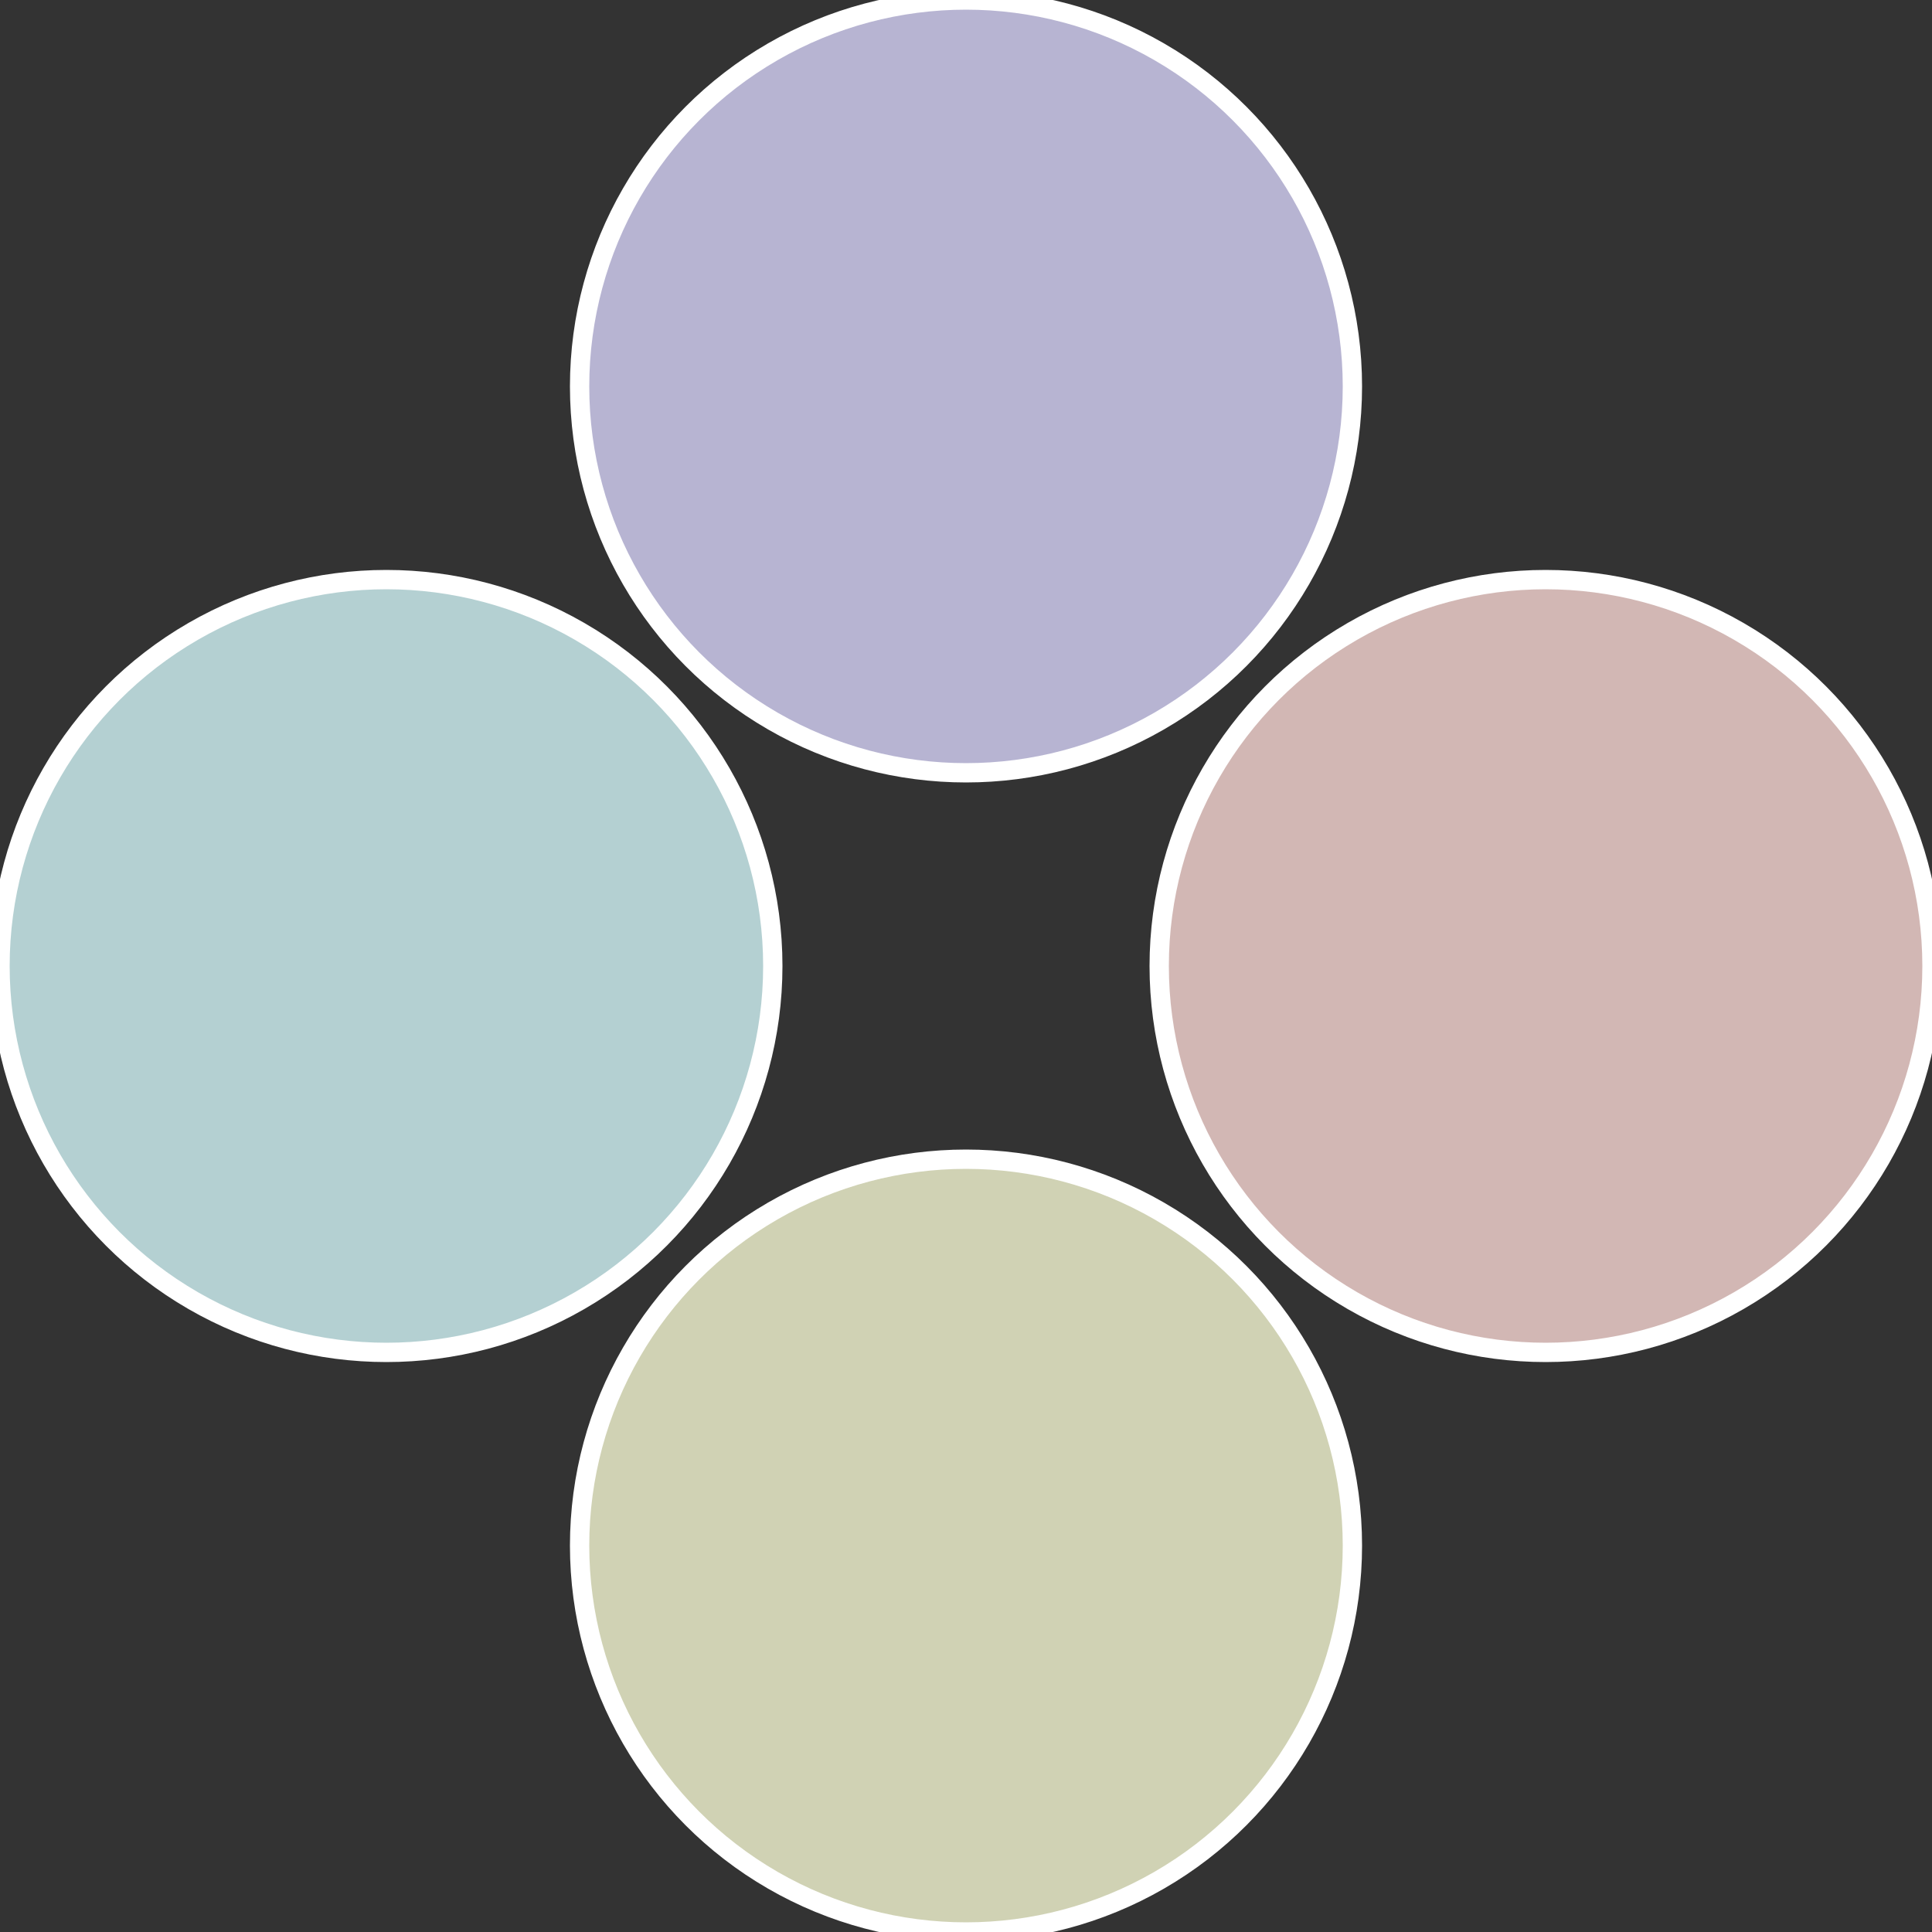
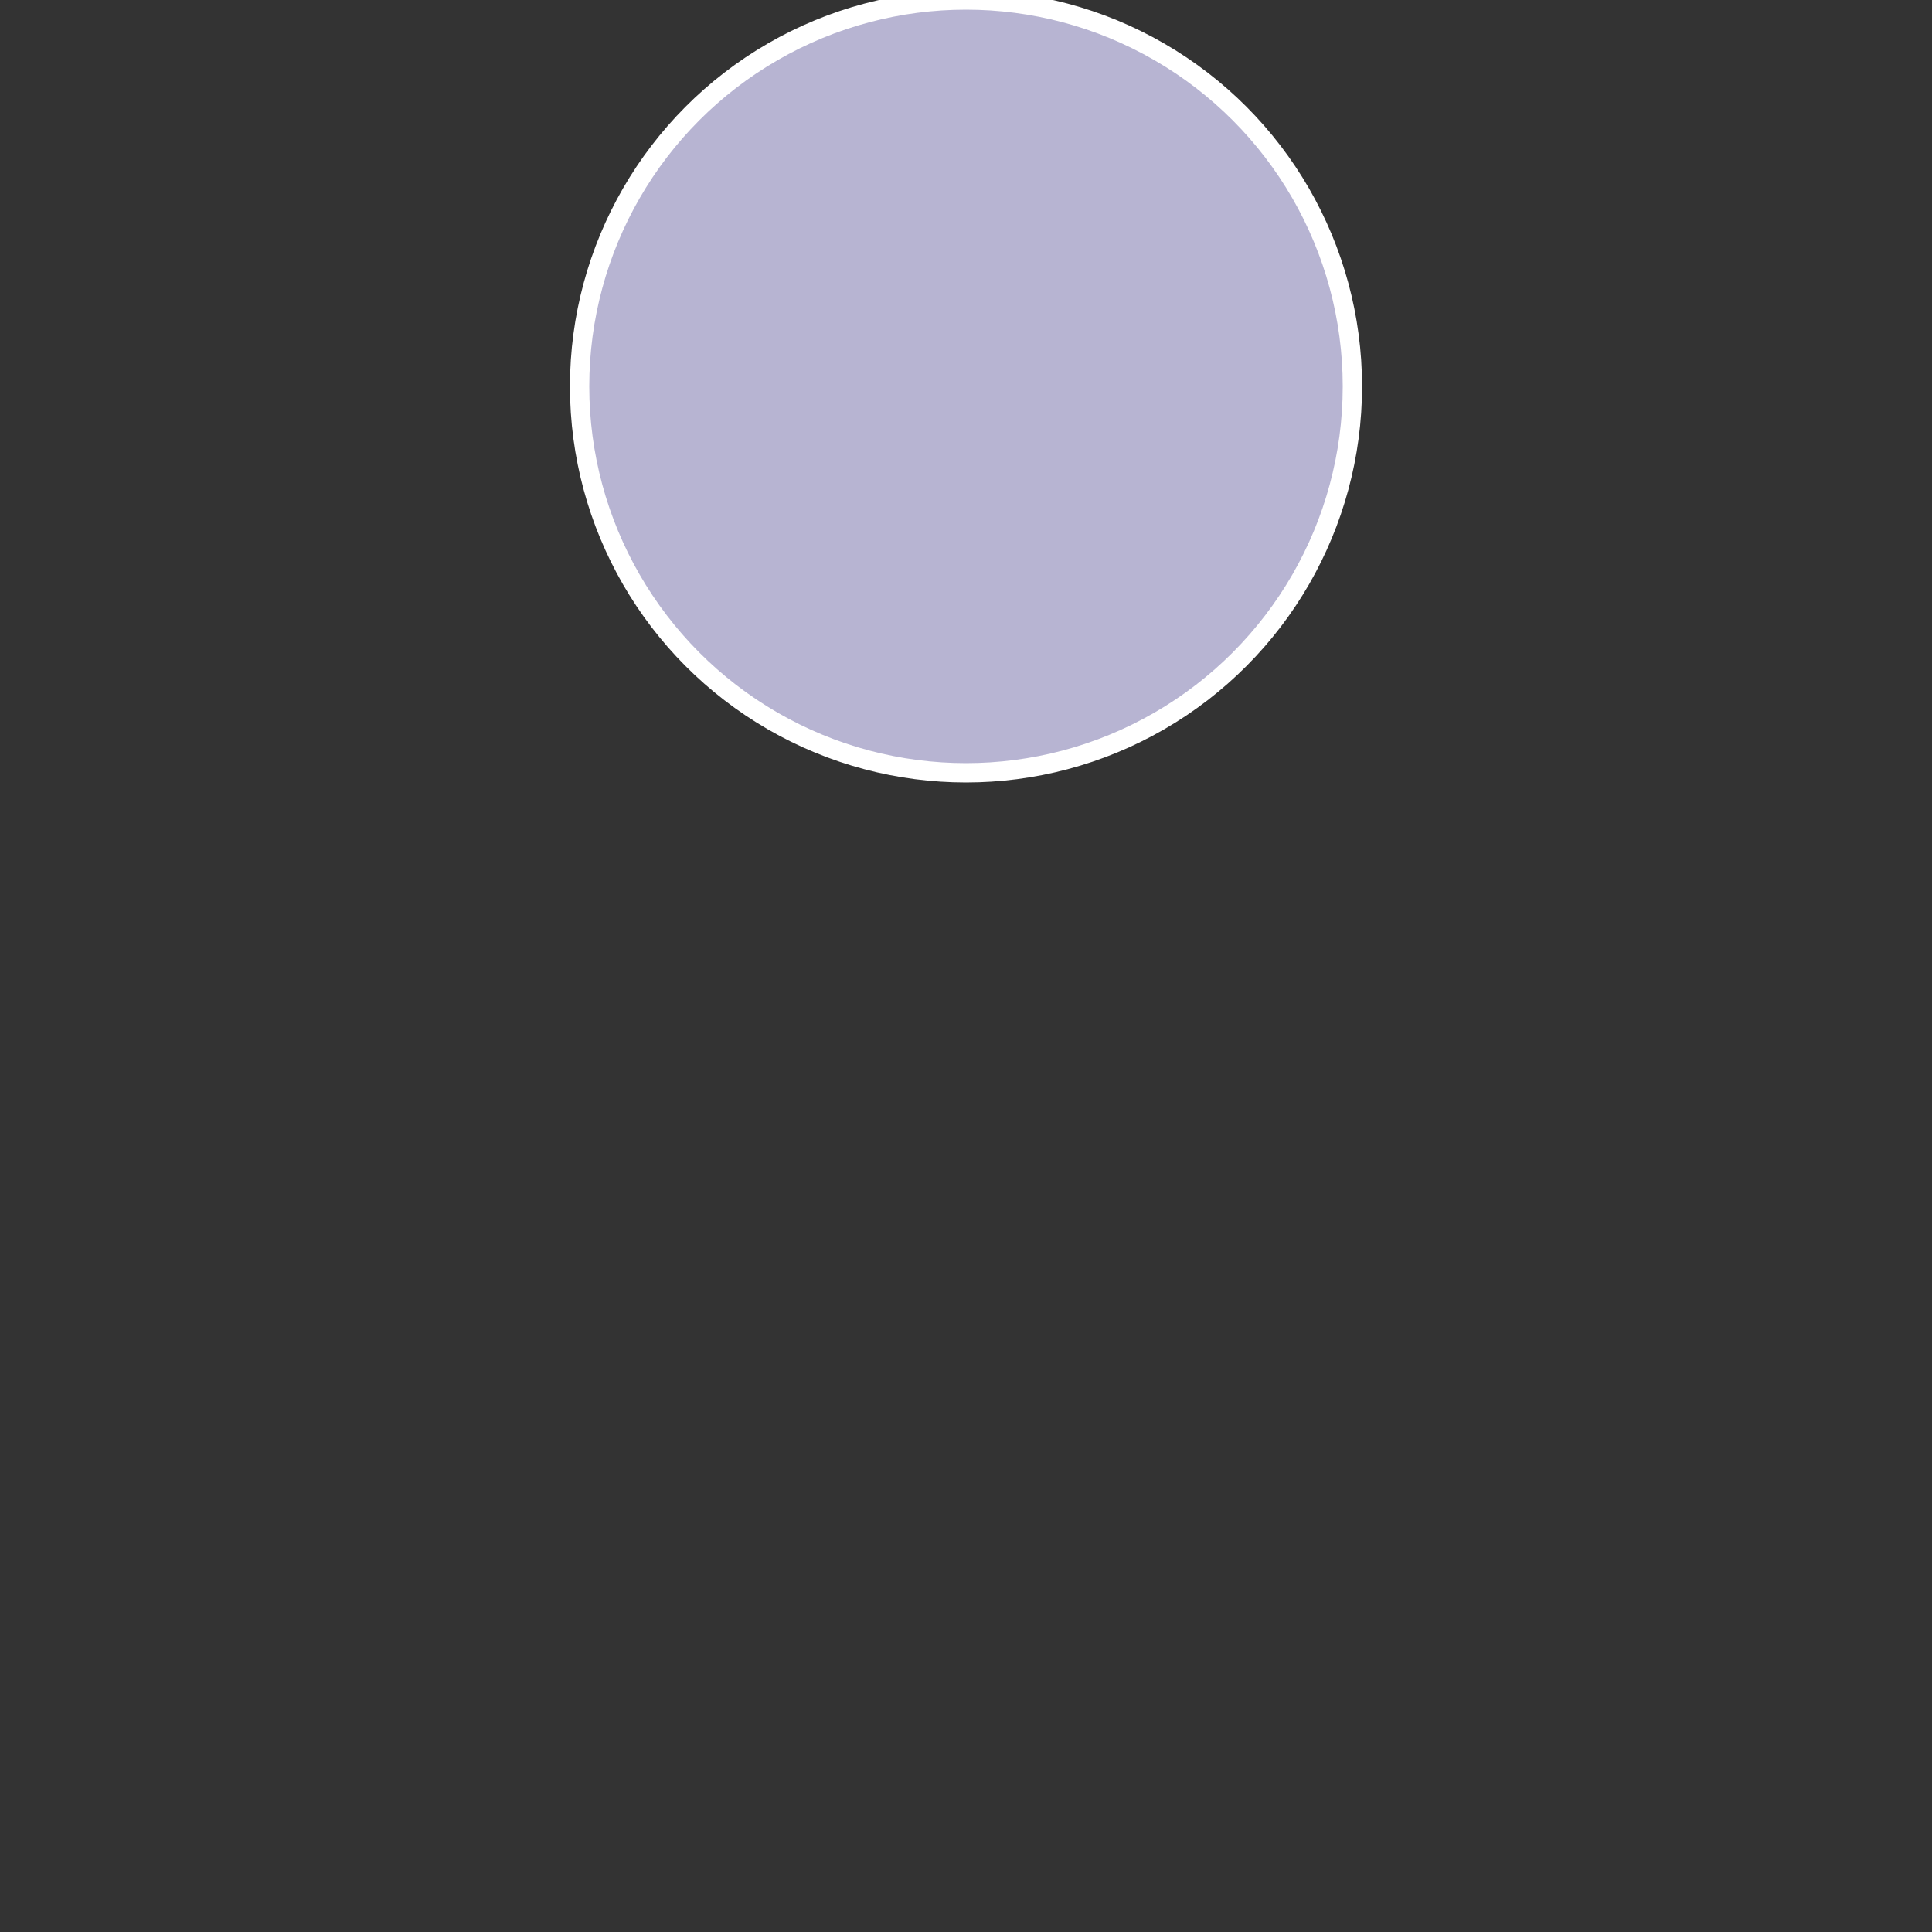
<svg xmlns="http://www.w3.org/2000/svg" width="500" height="500" viewBox="-1 -1 2 2">
  <rect x="-1" y="-1" width="2" height="2" fill="#333333" stroke="none" />
-   <circle cx="0.6" cy="0" r="0.4" fill="#d2b7b4" stroke="#fff" stroke-width="1%" />
-   <circle cx="3.6739403974421E-17" cy="0.6" r="0.4" fill="#d0d2b4" stroke="#fff" stroke-width="1%" />
-   <circle cx="-0.6" cy="7.3478807948841E-17" r="0.4" fill="#b4d0d2" stroke="#fff" stroke-width="1%" />
  <circle cx="-1.1021821192326E-16" cy="-0.6" r="0.4" fill="#b7b4d2" stroke="#fff" stroke-width="1%" />
</svg>